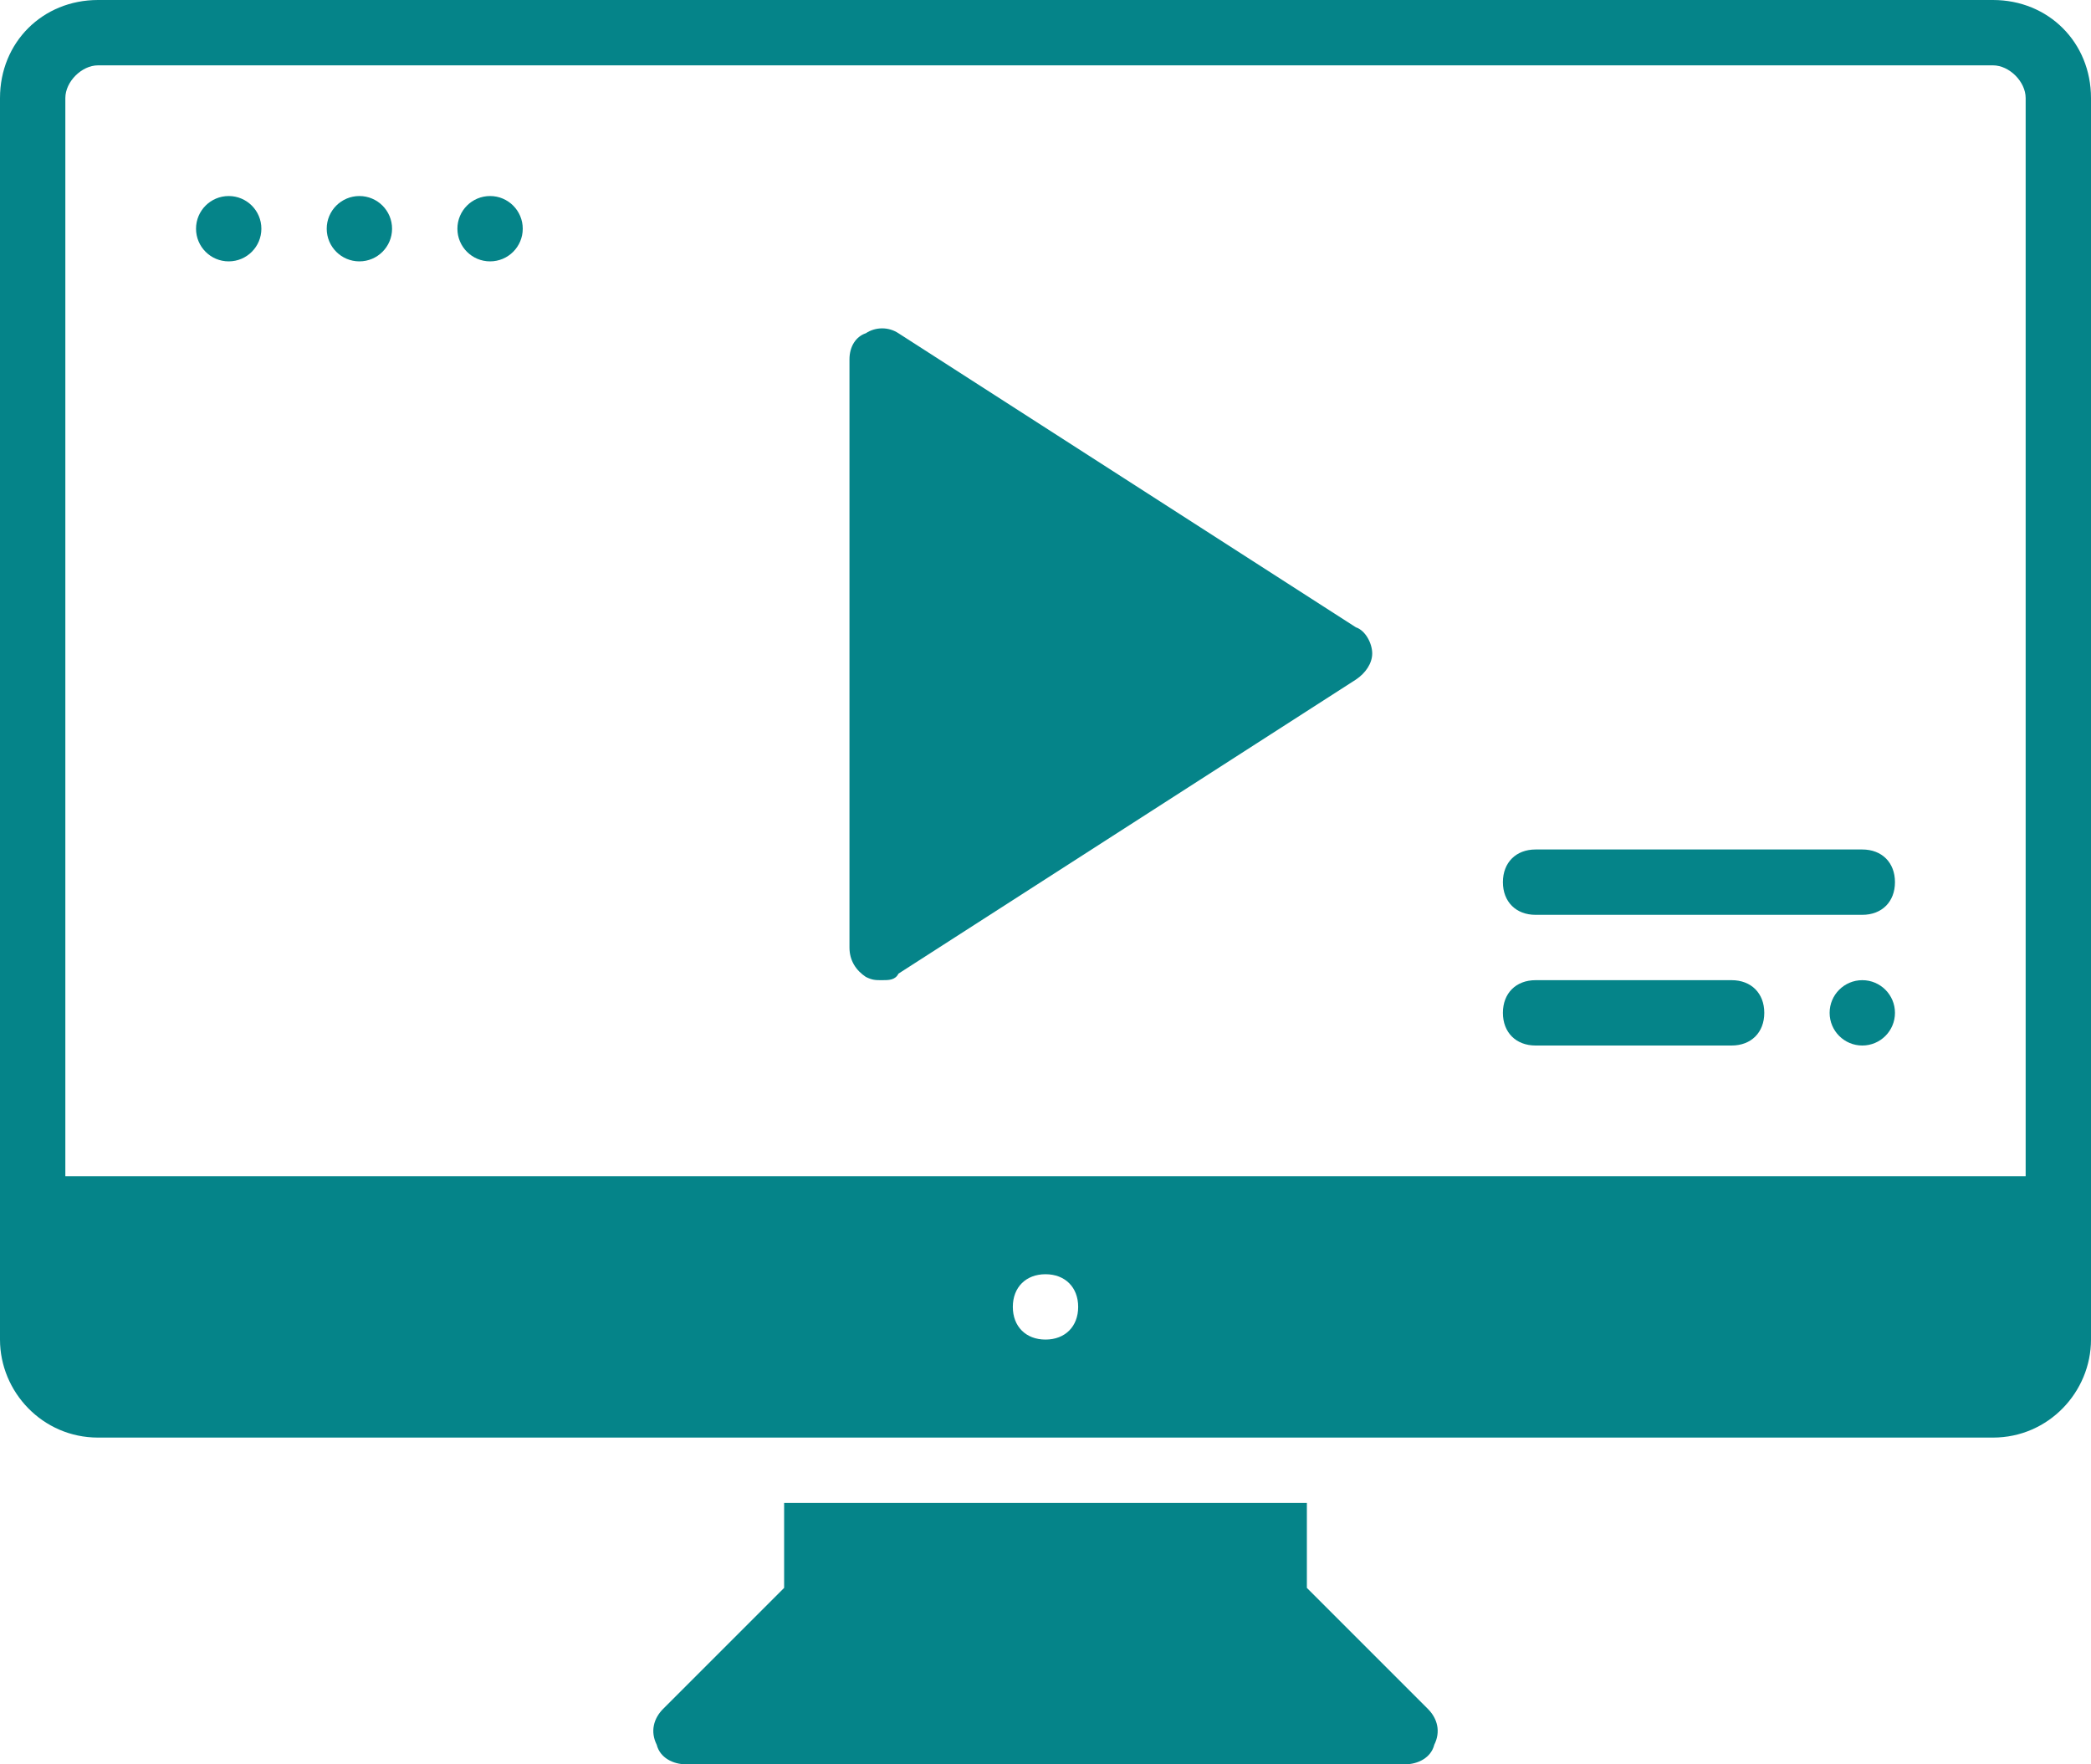
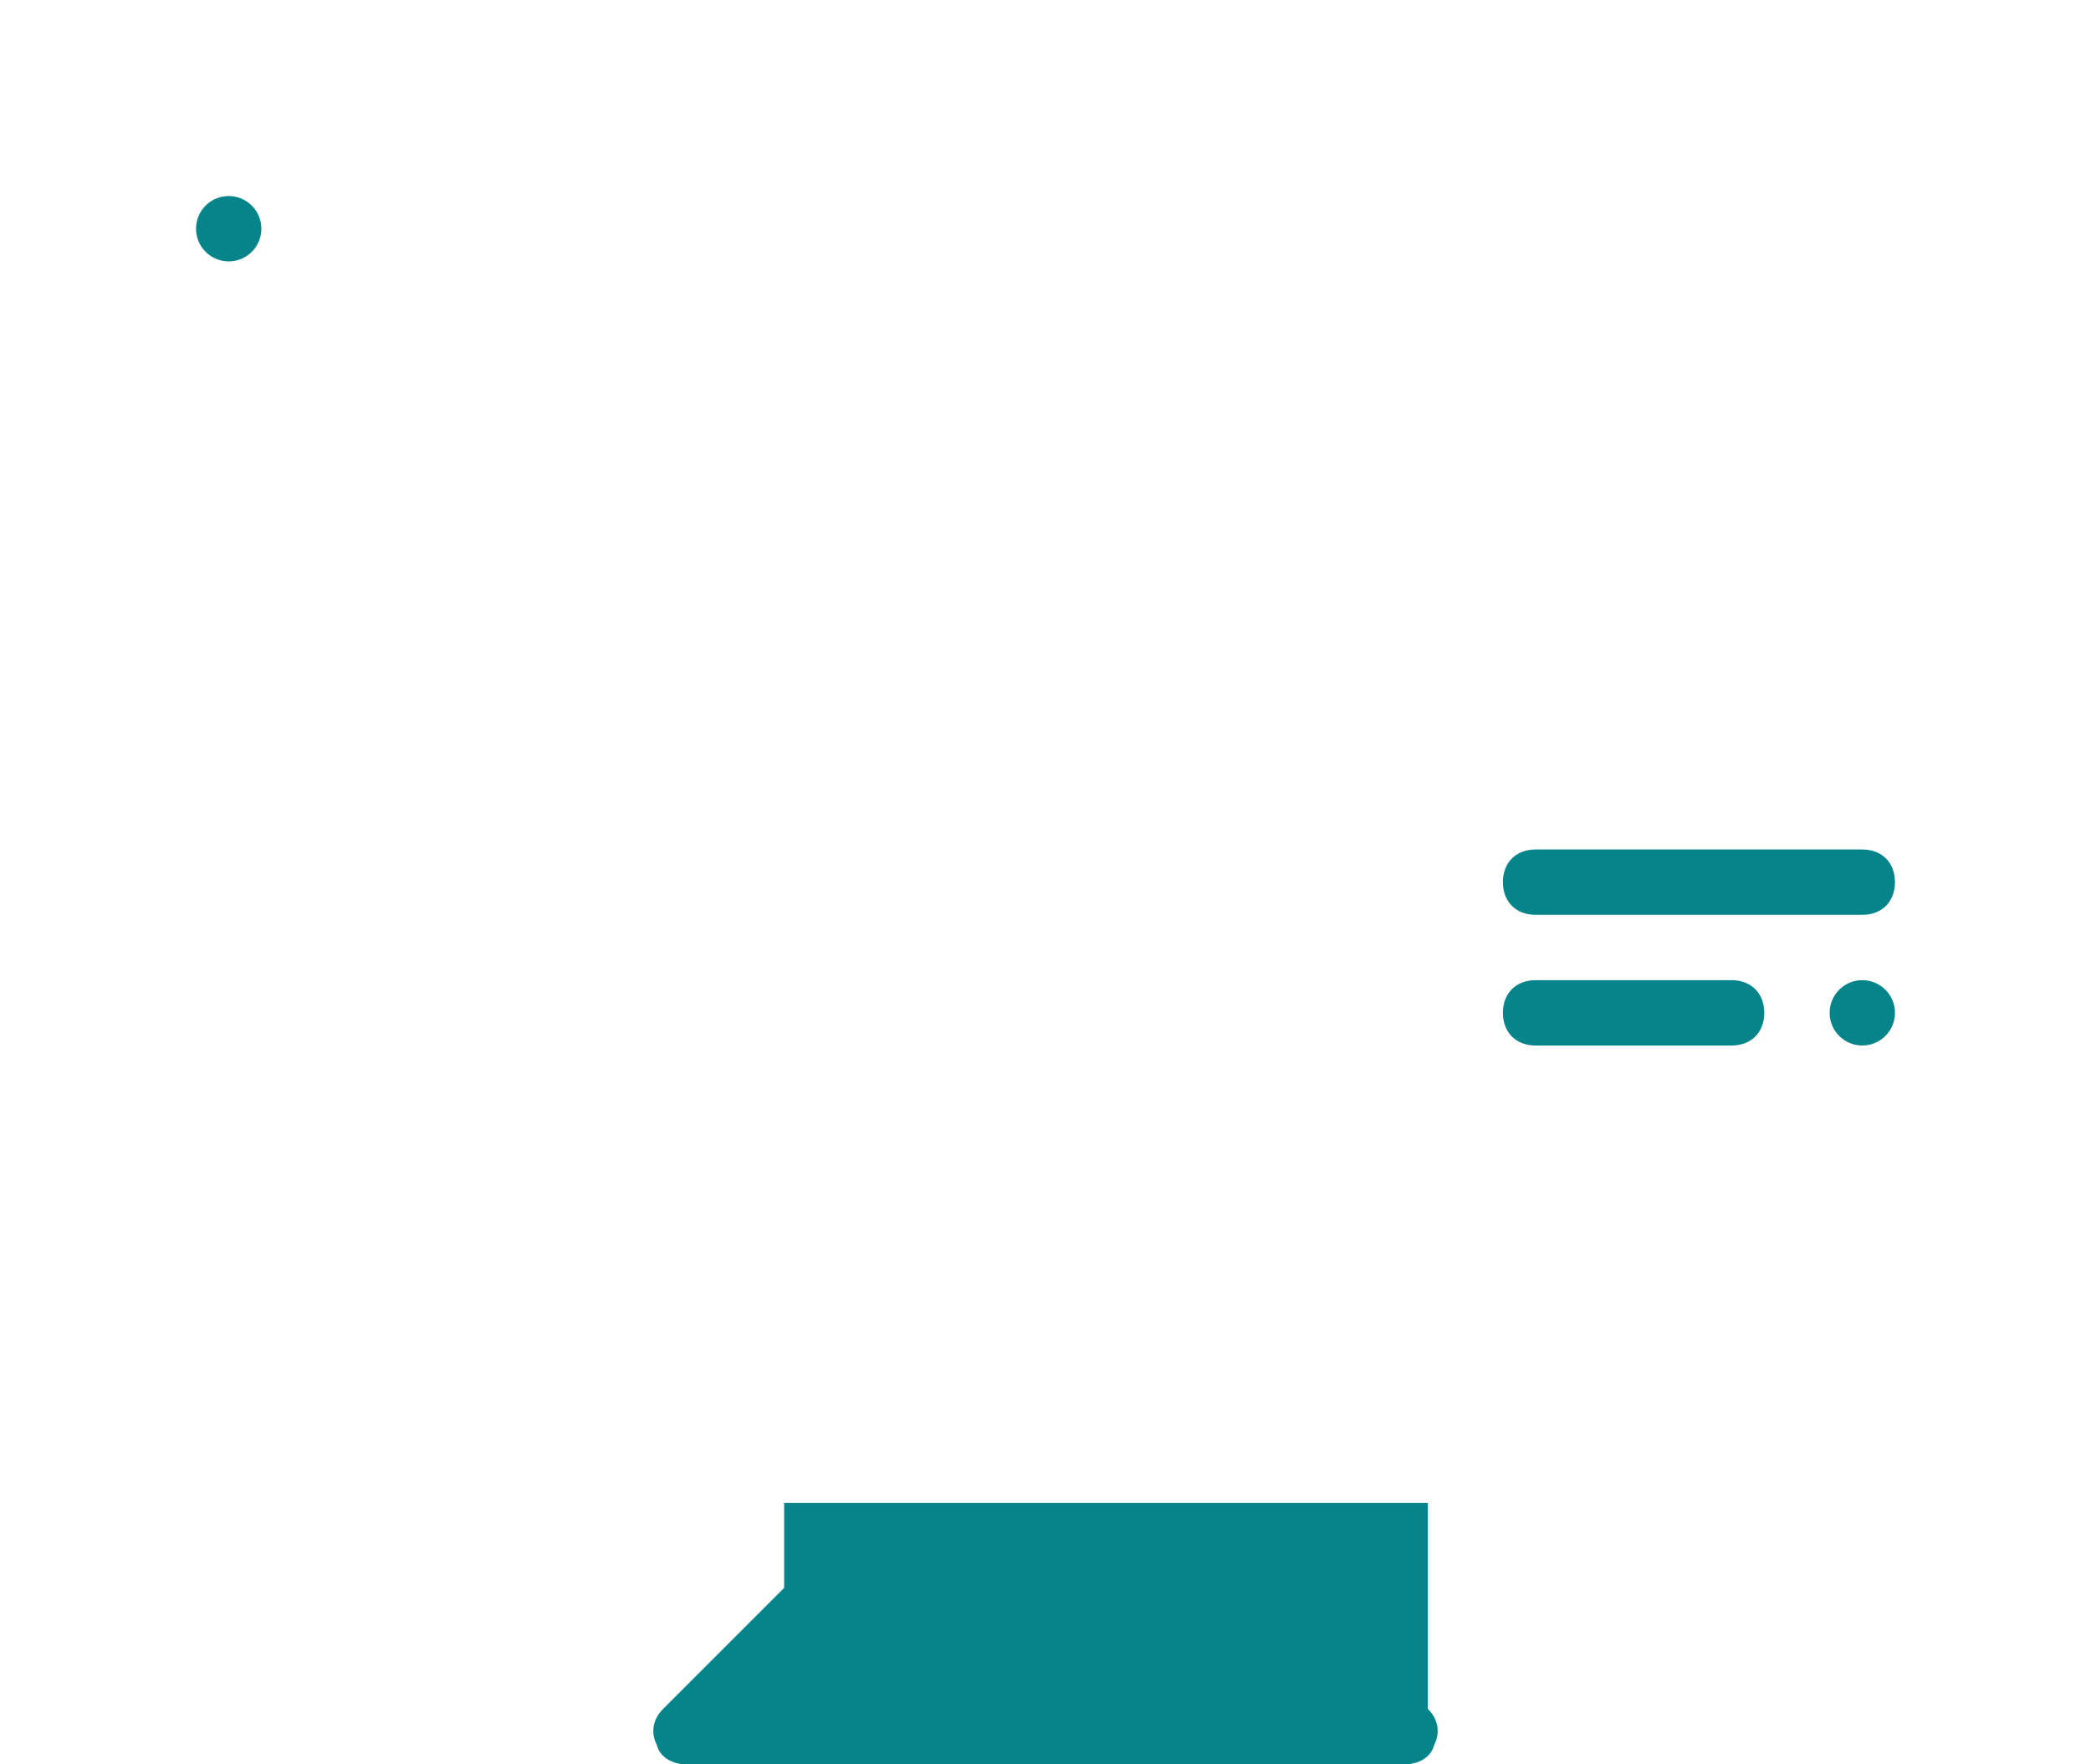
<svg xmlns="http://www.w3.org/2000/svg" fill="#058489" height="54" preserveAspectRatio="xMidYMid meet" version="1" viewBox="0.0 5.0 64.0 54.0" width="64" zoomAndPan="magnify">
  <g id="change1_1">
-     <path d="M24,51v2.6l-3.7,3.7c-0.3,0.3-0.4,0.7-0.2,1.1c0.1,0.4,0.5,0.6,0.9,0.6h22c0.4,0,0.8-0.2,0.9-0.6c0.2-0.4,0.1-0.8-0.2-1.1 L40,53.6V51H24z" fill="inherit" />
+     <path d="M24,51v2.6l-3.7,3.7c-0.3,0.3-0.4,0.7-0.2,1.1c0.1,0.4,0.5,0.6,0.9,0.6h22c0.4,0,0.8-0.2,0.9-0.6c0.2-0.4,0.1-0.8-0.2-1.1 V51H24z" fill="inherit" />
  </g>
  <g id="change1_2">
-     <path d="M41.5,24.2l-14-9c-0.3-0.2-0.7-0.2-1,0C26.2,15.3,26,15.6,26,16v18c0,0.4,0.2,0.7,0.5,0.9C26.7,35,26.8,35,27,35 c0.2,0,0.4,0,0.5-0.2l14-9c0.3-0.2,0.5-0.5,0.5-0.8C42,24.7,41.8,24.3,41.5,24.2z" fill="inherit" />
-   </g>
+     </g>
  <g id="change1_3">
    <path d="M53,35h-6c-0.6,0-1,0.4-1,1s0.4,1,1,1h6c0.6,0,1-0.4,1-1S53.6,35,53,35z" fill="inherit" />
  </g>
  <g id="change1_4">
    <path d="M57,31H47c-0.6,0-1,0.4-1,1s0.4,1,1,1h10c0.6,0,1-0.4,1-1S57.6,31,57,31z" fill="inherit" />
  </g>
  <g id="change1_5">
    <circle cx="57" cy="36" fill="inherit" r="1" />
  </g>
  <g id="change1_6">
    <circle cx="7" cy="12" fill="inherit" r="1" />
  </g>
  <g id="change1_7">
-     <circle cx="11" cy="12" fill="inherit" r="1" />
-   </g>
+     </g>
  <g id="change1_8">
-     <circle cx="15" cy="12" fill="inherit" r="1" />
-   </g>
+     </g>
  <g id="change1_9">
-     <path d="M61,5H3C1.3,5,0,6.3,0,8v38c0,1.6,1.3,3,3,3h58c1.7,0,3-1.4,3-3V8C64,6.3,62.7,5,61,5z M32,46c-0.6,0-1-0.4-1-1 c0-0.6,0.4-1,1-1s1,0.4,1,1C33,45.6,32.6,46,32,46z M62,41H2V8c0-0.5,0.5-1,1-1h58c0.5,0,1,0.5,1,1V41z" fill="inherit" />
-   </g>
+     </g>
</svg>